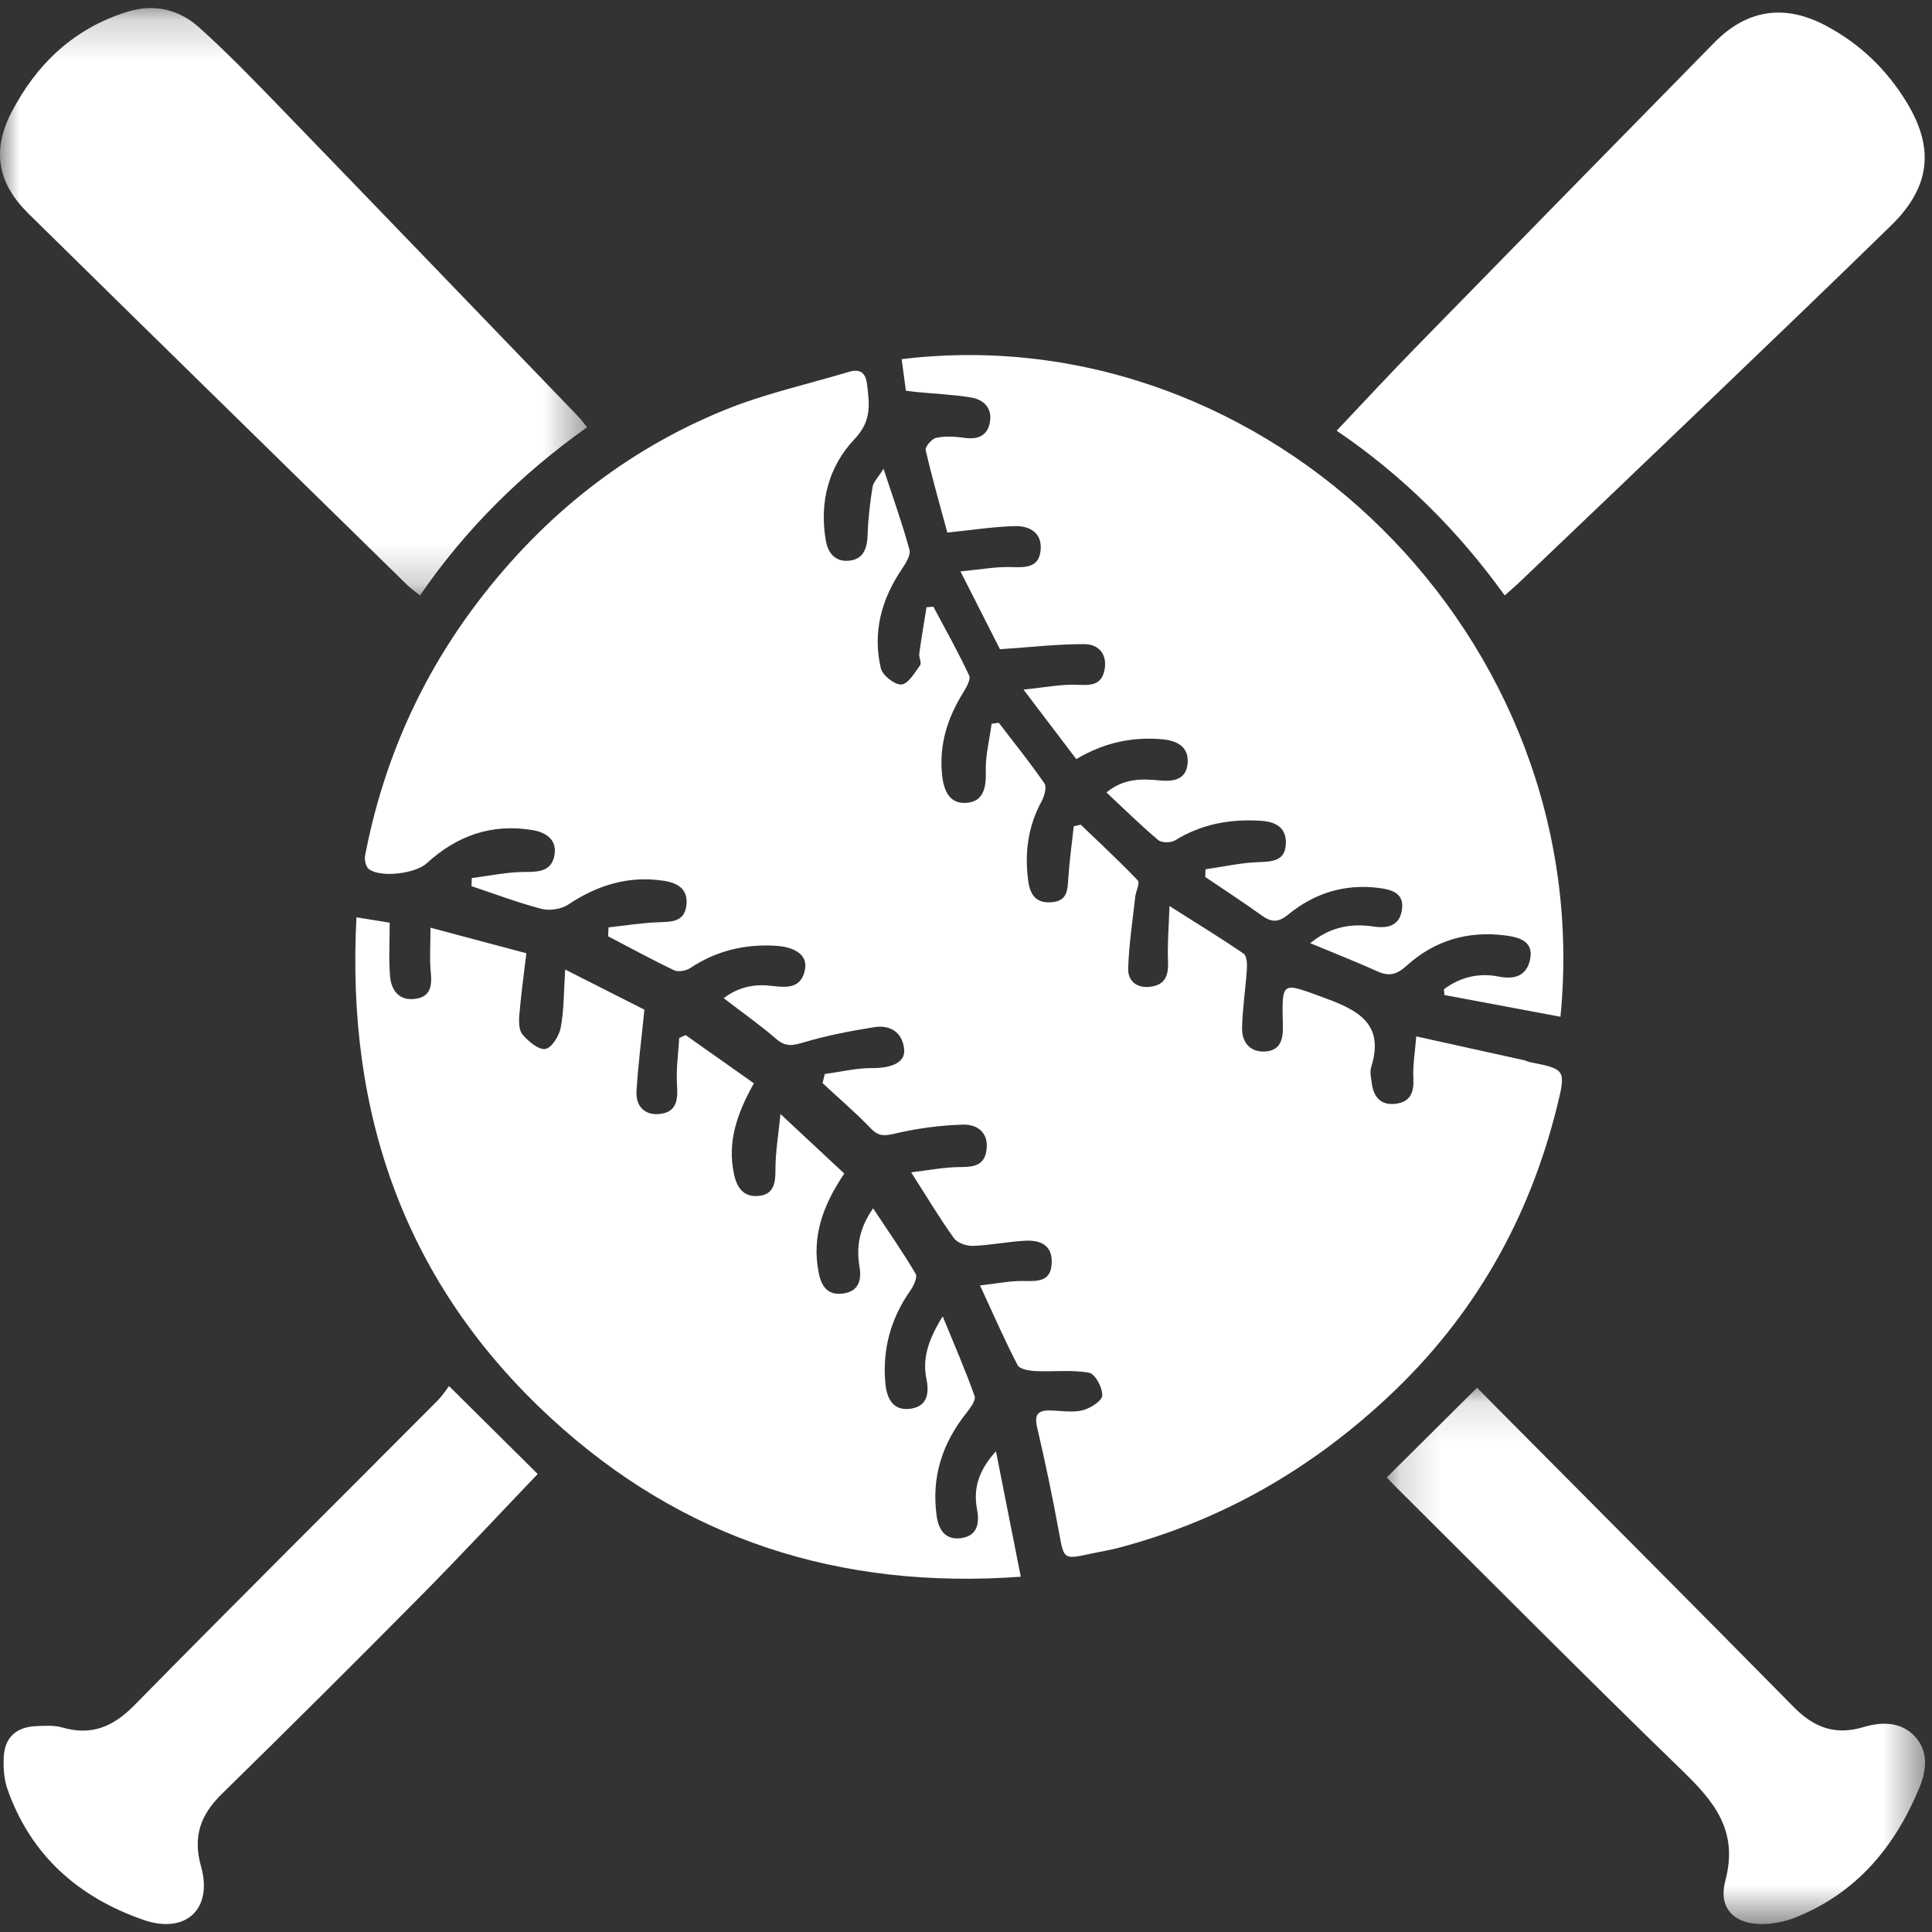
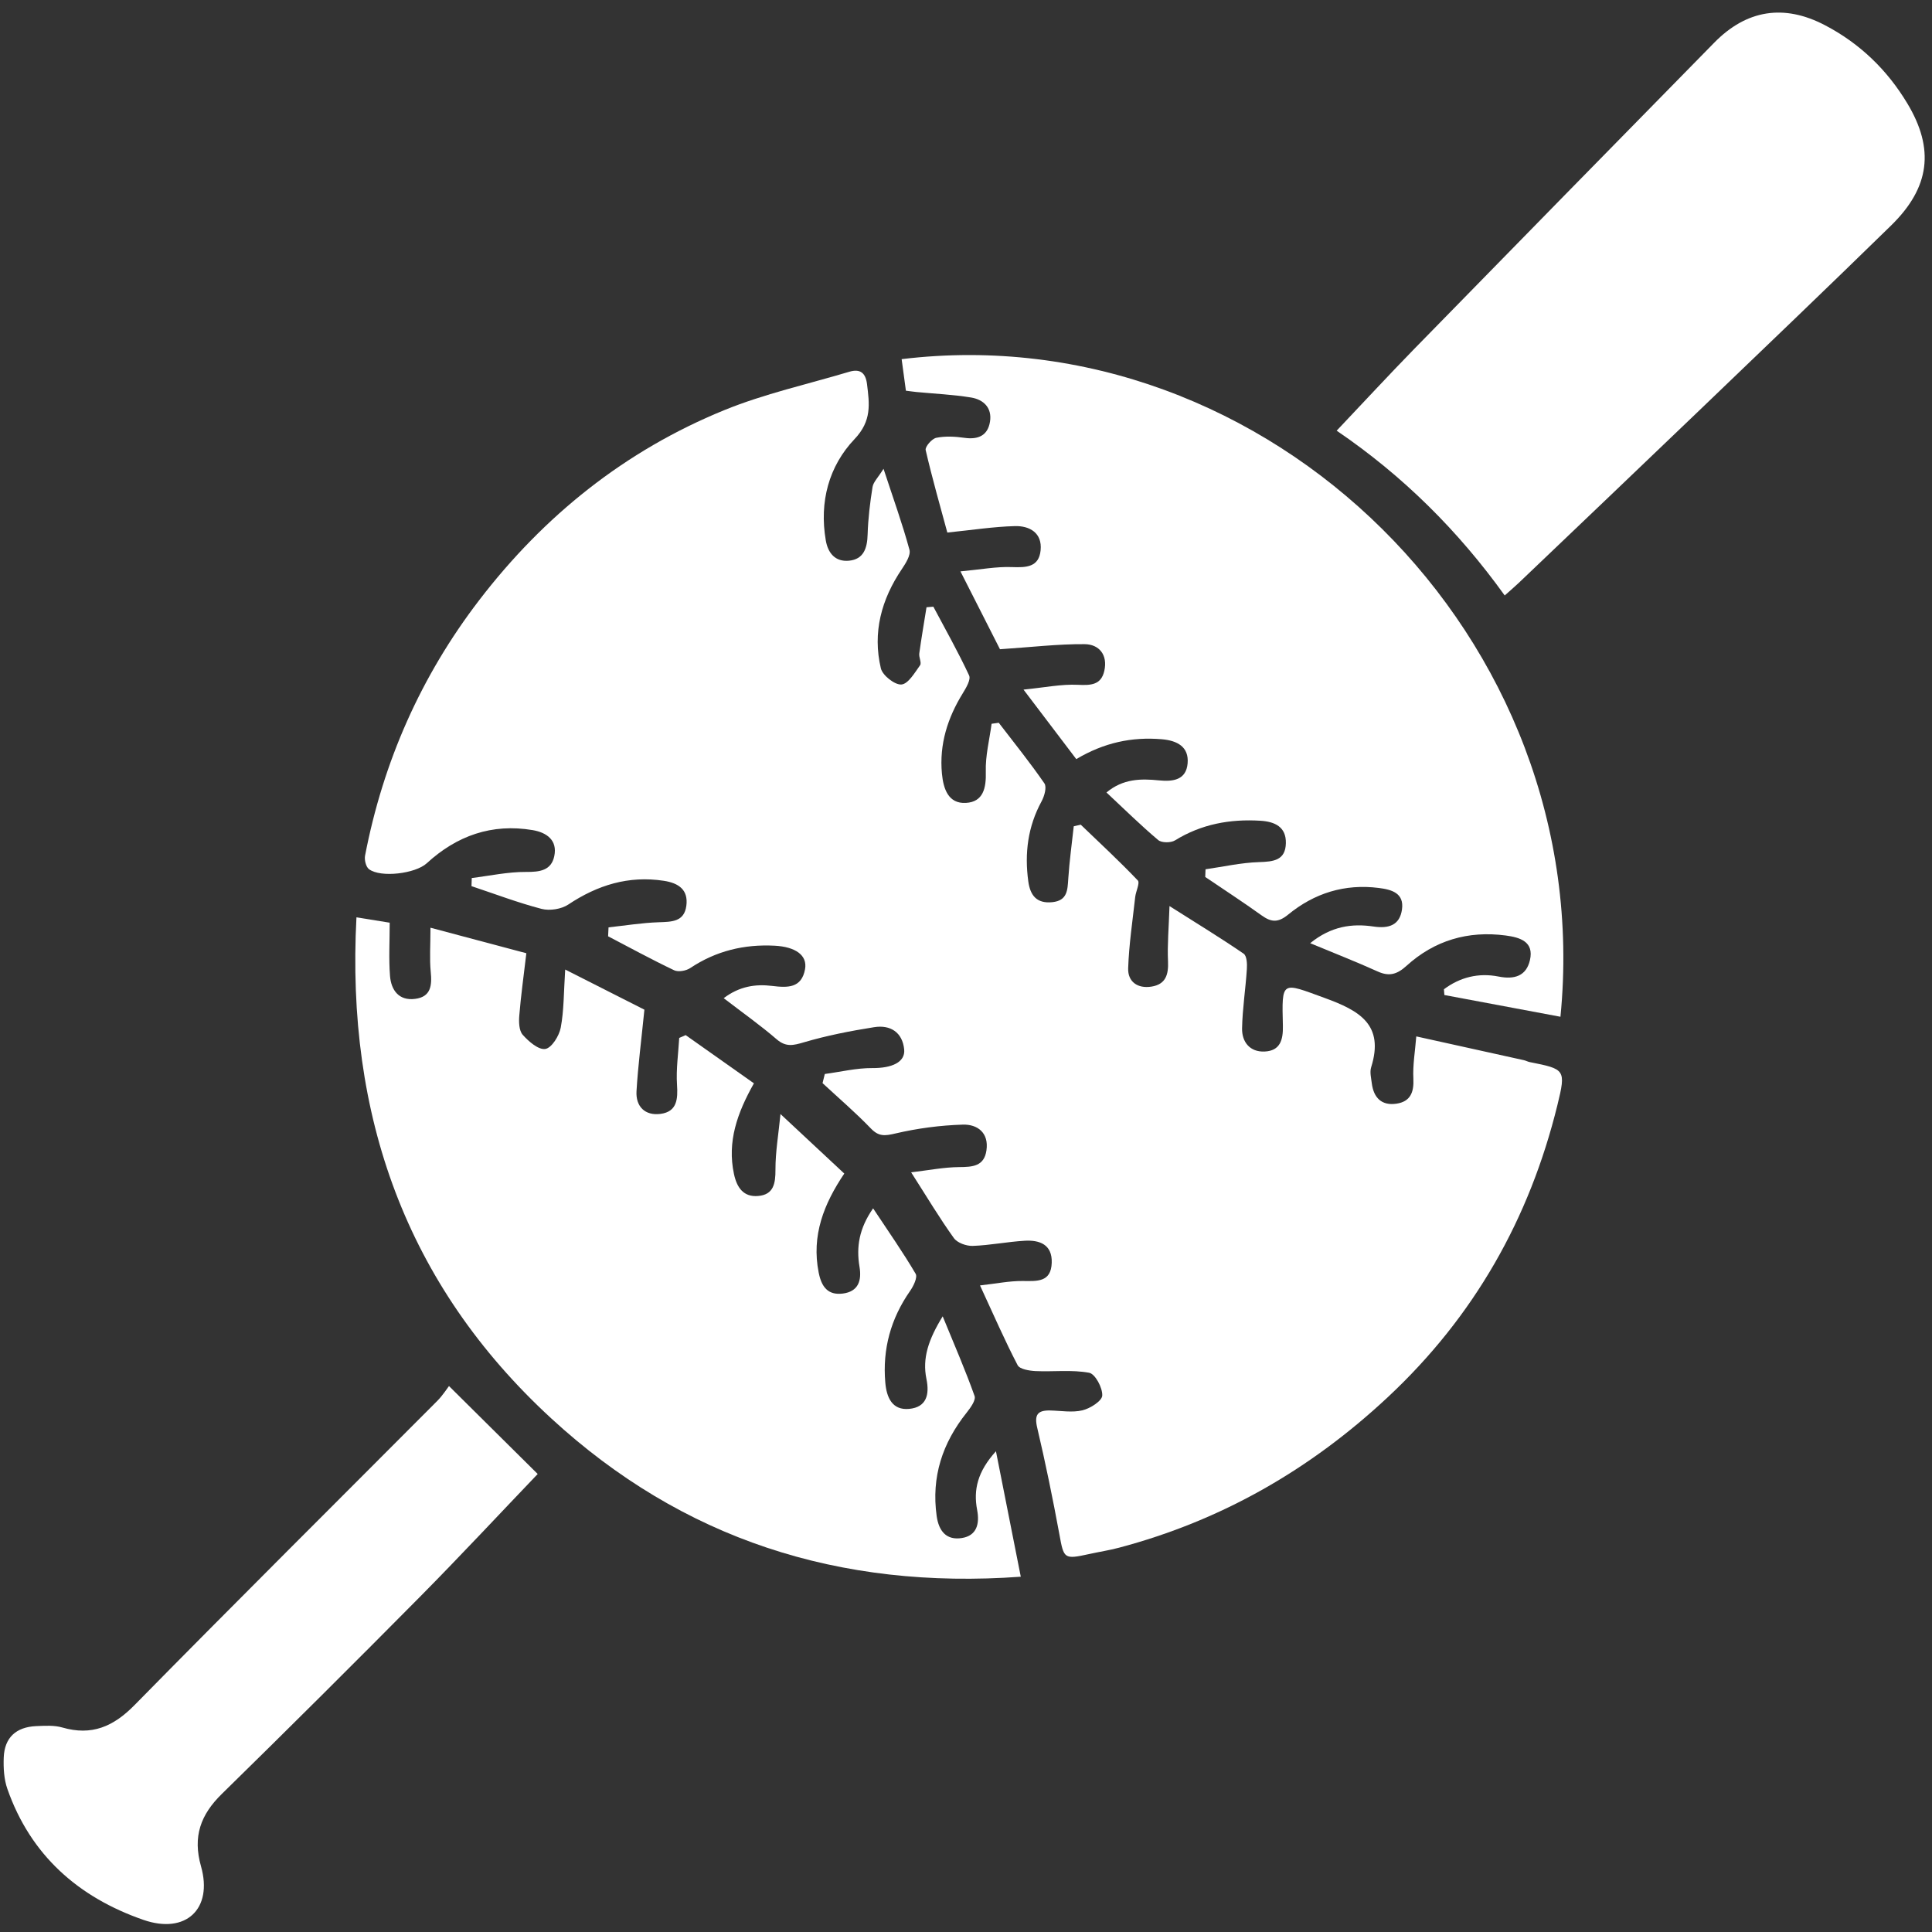
<svg xmlns="http://www.w3.org/2000/svg" xmlns:xlink="http://www.w3.org/1999/xlink" width="48px" height="48px" viewBox="0 0 48 48" version="1.1">
  <rect x="0" y="0" width="48" height="48" fill="#333333" stroke="none" />
  <title>2020 postseason access</title>
  <desc>Created with Sketch.</desc>
  <defs>
-     <polygon id="path-1" points="0 0.197 14.586 0.197 14.586 14.789 0 14.789" />
-     <polygon id="path-3" points="0.168 0.13 13.541 0.13 13.541 13.456 0.168 13.456" />
-   </defs>
+     </defs>
  <g id="✏️-Page-Layouts" stroke="none" stroke-width="1" fill="none" fill-rule="evenodd">
    <g id="Artboard" transform="translate(-306, -573)">
      <g id="2020-postseason-access" transform="translate(306, 573)">
        <path d="M15.119,23.04 C15.535,22.995 15.949,22.927 16.366,22.913 C16.689,22.902 16.999,22.904 17.052,22.504 C17.105,22.103 16.857,21.939 16.492,21.883 C15.616,21.75 14.846,21.989 14.119,22.473 C13.947,22.588 13.657,22.633 13.455,22.581 C12.866,22.427 12.293,22.209 11.714,22.016 C11.717,21.948 11.719,21.881 11.721,21.814 C12.17,21.759 12.619,21.66 13.068,21.663 C13.412,21.666 13.697,21.627 13.771,21.27 C13.854,20.875 13.582,20.683 13.234,20.624 C12.219,20.453 11.348,20.763 10.601,21.449 C10.321,21.705 9.462,21.813 9.168,21.595 C9.091,21.537 9.049,21.362 9.07,21.257 C9.52,18.923 10.457,16.801 11.905,14.912 C13.516,12.81 15.53,11.197 17.989,10.192 C18.99,9.783 20.061,9.547 21.101,9.236 C21.374,9.154 21.507,9.268 21.541,9.544 C21.601,10.036 21.663,10.454 21.232,10.908 C20.591,11.582 20.353,12.469 20.516,13.423 C20.572,13.751 20.758,13.96 21.089,13.931 C21.46,13.897 21.547,13.617 21.556,13.276 C21.568,12.882 21.616,12.488 21.678,12.099 C21.698,11.976 21.813,11.868 21.951,11.647 C22.199,12.403 22.423,13.023 22.595,13.658 C22.632,13.792 22.503,13.994 22.408,14.136 C21.897,14.892 21.674,15.715 21.885,16.606 C21.927,16.781 22.233,17.021 22.397,17.006 C22.566,16.991 22.726,16.713 22.859,16.528 C22.902,16.466 22.826,16.332 22.839,16.235 C22.892,15.851 22.958,15.469 23.019,15.087 C23.076,15.082 23.132,15.077 23.189,15.073 C23.49,15.64 23.807,16.2 24.077,16.781 C24.125,16.883 24.004,17.088 23.922,17.221 C23.542,17.836 23.334,18.492 23.402,19.221 C23.438,19.598 23.56,19.972 23.997,19.948 C24.429,19.924 24.504,19.579 24.492,19.172 C24.48,18.777 24.583,18.379 24.636,17.982 C24.695,17.974 24.755,17.965 24.814,17.957 C25.196,18.456 25.592,18.946 25.948,19.463 C26.011,19.555 25.948,19.78 25.878,19.908 C25.535,20.538 25.452,21.202 25.548,21.9 C25.596,22.247 25.757,22.455 26.147,22.414 C26.52,22.374 26.522,22.114 26.541,21.831 C26.569,21.396 26.63,20.963 26.677,20.529 C26.735,20.516 26.793,20.502 26.851,20.489 C27.327,20.947 27.813,21.396 28.268,21.874 C28.326,21.935 28.22,22.144 28.204,22.285 C28.139,22.875 28.049,23.464 28.029,24.055 C28.017,24.391 28.264,24.567 28.608,24.512 C28.962,24.456 29.034,24.214 29.019,23.883 C29,23.471 29.038,23.056 29.056,22.511 C29.779,22.97 30.349,23.317 30.898,23.694 C30.977,23.748 30.987,23.946 30.978,24.074 C30.947,24.567 30.868,25.058 30.859,25.551 C30.853,25.888 31.054,26.142 31.42,26.125 C31.806,26.107 31.881,25.836 31.873,25.485 C31.845,24.344 31.834,24.402 32.908,24.793 C33.771,25.107 34.399,25.453 34.066,26.516 C34.028,26.636 34.066,26.783 34.082,26.915 C34.127,27.269 34.322,27.475 34.692,27.421 C35.037,27.371 35.132,27.142 35.115,26.801 C35.097,26.463 35.158,26.12 35.187,25.749 C36.137,25.959 36.999,26.149 37.861,26.34 C37.91,26.351 37.955,26.377 38.004,26.387 C38.883,26.562 38.911,26.569 38.694,27.453 C38,30.279 36.627,32.707 34.479,34.713 C32.553,36.512 30.348,37.778 27.799,38.453 C27.557,38.517 27.308,38.555 27.063,38.609 C26.433,38.747 26.431,38.729 26.32,38.119 C26.157,37.234 25.976,36.351 25.77,35.475 C25.693,35.151 25.776,35.036 26.091,35.043 C26.36,35.049 26.641,35.1 26.893,35.039 C27.087,34.992 27.379,34.807 27.385,34.672 C27.395,34.48 27.209,34.133 27.06,34.106 C26.628,34.026 26.172,34.085 25.726,34.064 C25.572,34.056 25.336,34.018 25.283,33.918 C24.968,33.314 24.695,32.687 24.348,31.936 C24.747,31.892 25.078,31.823 25.407,31.826 C25.767,31.83 26.114,31.861 26.13,31.373 C26.145,30.92 25.83,30.804 25.458,30.826 C25.026,30.851 24.598,30.939 24.166,30.954 C24.009,30.959 23.784,30.879 23.699,30.76 C23.348,30.273 23.04,29.756 22.637,29.126 C23.073,29.075 23.451,28.999 23.831,28.996 C24.165,28.994 24.451,28.976 24.508,28.581 C24.572,28.144 24.285,27.93 23.921,27.941 C23.36,27.958 22.793,28.033 22.246,28.161 C21.985,28.222 21.834,28.242 21.636,28.036 C21.256,27.641 20.838,27.283 20.436,26.91 C20.454,26.834 20.473,26.759 20.492,26.683 C20.886,26.63 21.281,26.533 21.675,26.536 C22.15,26.54 22.496,26.394 22.464,26.072 C22.421,25.646 22.12,25.456 21.718,25.52 C21.13,25.613 20.542,25.728 19.972,25.896 C19.708,25.974 19.527,26.019 19.296,25.821 C18.894,25.474 18.459,25.167 17.98,24.799 C18.375,24.501 18.774,24.445 19.183,24.495 C19.567,24.542 19.914,24.554 20.001,24.08 C20.065,23.73 19.758,23.523 19.249,23.496 C18.484,23.456 17.788,23.626 17.149,24.051 C17.046,24.12 16.853,24.155 16.749,24.106 C16.194,23.842 15.653,23.546 15.108,23.262 C15.112,23.187 15.115,23.114 15.119,23.04" id="Fill-1" fill="#FFFFFF" />
        <path d="M8.856,22.791 C9.193,22.845 9.451,22.887 9.682,22.924 C9.682,23.391 9.656,23.822 9.69,24.249 C9.718,24.598 9.909,24.868 10.311,24.817 C10.712,24.768 10.735,24.476 10.701,24.139 C10.67,23.816 10.695,23.488 10.695,23.049 C11.58,23.284 12.344,23.488 13.077,23.683 C13.011,24.245 12.942,24.734 12.902,25.226 C12.888,25.387 12.893,25.601 12.985,25.707 C13.132,25.874 13.379,26.088 13.548,26.061 C13.705,26.037 13.892,25.737 13.931,25.533 C14.012,25.105 14.005,24.661 14.042,24.088 C14.837,24.491 15.484,24.819 16.01,25.085 C15.935,25.835 15.852,26.471 15.814,27.109 C15.791,27.494 16.029,27.725 16.412,27.674 C16.822,27.619 16.844,27.306 16.82,26.948 C16.795,26.564 16.853,26.174 16.875,25.787 C16.928,25.764 16.981,25.74 17.035,25.717 C17.597,26.114 18.159,26.511 18.731,26.915 C18.315,27.653 18.064,28.364 18.235,29.167 C18.307,29.505 18.471,29.744 18.833,29.714 C19.221,29.683 19.268,29.403 19.266,29.058 C19.265,28.621 19.341,28.184 19.391,27.678 C19.982,28.23 20.474,28.689 20.976,29.157 C20.467,29.911 20.157,30.698 20.34,31.617 C20.409,31.967 20.566,32.185 20.939,32.138 C21.327,32.089 21.412,31.814 21.354,31.472 C21.271,30.978 21.345,30.52 21.692,30.021 C22.07,30.592 22.431,31.107 22.749,31.647 C22.801,31.735 22.695,31.954 22.609,32.076 C22.13,32.763 21.923,33.518 21.995,34.35 C22.027,34.722 22.168,35.045 22.591,35.003 C23.014,34.962 23.099,34.654 23.017,34.259 C22.911,33.745 23.067,33.278 23.421,32.704 C23.721,33.436 23.989,34.052 24.213,34.683 C24.25,34.787 24.111,34.977 24.016,35.097 C23.413,35.853 23.136,36.694 23.271,37.665 C23.325,38.048 23.519,38.272 23.897,38.212 C24.269,38.153 24.342,37.857 24.277,37.516 C24.181,37.013 24.286,36.562 24.744,36.056 C24.957,37.133 25.148,38.101 25.361,39.173 C20.847,39.501 16.951,38.235 13.697,35.241 C10.079,31.913 8.596,27.709 8.856,22.791" id="Fill-3" fill="#FFFFFF" />
        <path d="M38.769,25.261 C37.783,25.077 36.834,24.899 35.885,24.721 C35.881,24.674 35.878,24.626 35.874,24.578 C36.269,24.281 36.733,24.163 37.231,24.262 C37.632,24.342 37.921,24.245 38.011,23.854 C38.117,23.394 37.762,23.289 37.408,23.242 C36.474,23.119 35.641,23.363 34.945,23.995 C34.715,24.204 34.52,24.268 34.23,24.137 C33.702,23.898 33.162,23.687 32.551,23.433 C33.074,23.01 33.591,22.94 34.124,23.019 C34.51,23.077 34.778,22.982 34.832,22.594 C34.888,22.192 34.582,22.102 34.256,22.061 C33.407,21.953 32.653,22.191 32.005,22.722 C31.758,22.925 31.588,22.917 31.348,22.745 C30.889,22.415 30.413,22.106 29.944,21.788 C29.947,21.725 29.949,21.661 29.951,21.597 C30.393,21.534 30.833,21.433 31.277,21.419 C31.638,21.408 31.938,21.378 31.947,20.948 C31.956,20.542 31.671,20.413 31.314,20.391 C30.559,20.345 29.849,20.474 29.193,20.879 C29.09,20.943 28.859,20.943 28.774,20.87 C28.341,20.505 27.937,20.106 27.49,19.689 C27.902,19.345 28.347,19.343 28.79,19.388 C29.151,19.425 29.47,19.376 29.506,18.966 C29.542,18.551 29.244,18.398 28.862,18.366 C28.12,18.304 27.428,18.45 26.74,18.86 C26.336,18.328 25.935,17.801 25.429,17.133 C25.956,17.081 26.37,16.994 26.78,17.014 C27.105,17.03 27.359,17.018 27.437,16.664 C27.524,16.272 27.31,16.006 26.944,16.004 C26.287,15.999 25.63,16.078 24.844,16.13 C24.59,15.63 24.262,14.983 23.862,14.196 C24.37,14.149 24.758,14.074 25.141,14.089 C25.499,14.103 25.814,14.092 25.854,13.67 C25.896,13.239 25.581,13.061 25.214,13.071 C24.684,13.085 24.155,13.168 23.536,13.231 C23.361,12.584 23.161,11.887 22.998,11.182 C22.979,11.099 23.153,10.899 23.262,10.877 C23.487,10.831 23.733,10.845 23.963,10.878 C24.304,10.926 24.54,10.821 24.596,10.478 C24.652,10.135 24.438,9.927 24.126,9.876 C23.68,9.803 23.226,9.783 22.775,9.74 C22.694,9.732 22.613,9.72 22.507,9.707 C22.47,9.435 22.436,9.179 22.401,8.923 C31.492,7.821 39.699,15.838 38.769,25.261" id="Fill-5" fill="#FFFFFF" />
        <g id="Group-9" transform="translate(0, 0.004)">
          <mask id="mask-2" fill="white">
            <use xlink:href="#path-1" />
          </mask>
          <g id="Clip-8" />
-           <path d="M14.586,10.611 C12.96,11.766 11.571,13.134 10.435,14.789 C10.312,14.69 10.204,14.615 10.112,14.525 C6.974,11.451 3.834,8.38 0.704,5.3 C-0.057,4.551 -0.207,3.737 0.284,2.789 C0.906,1.589 1.833,0.703 3.159,0.29 C3.828,0.082 4.448,0.229 4.943,0.674 C5.666,1.322 6.34,2.024 7.016,2.722 C9.476,5.264 11.928,7.813 14.382,10.36 C14.45,10.43 14.506,10.511 14.586,10.611" id="Fill-7" fill="#FFFFFF" mask="url(#mask-2)" />
+           <path d="M14.586,10.611 C12.96,11.766 11.571,13.134 10.435,14.789 C10.312,14.69 10.204,14.615 10.112,14.525 C6.974,11.451 3.834,8.38 0.704,5.3 C0.906,1.589 1.833,0.703 3.159,0.29 C3.828,0.082 4.448,0.229 4.943,0.674 C5.666,1.322 6.34,2.024 7.016,2.722 C9.476,5.264 11.928,7.813 14.382,10.36 C14.45,10.43 14.506,10.511 14.586,10.611" id="Fill-7" fill="#FFFFFF" mask="url(#mask-2)" />
        </g>
        <path d="M37.384,14.794 C36.226,13.183 34.859,11.823 33.209,10.7 C33.871,10.002 34.494,9.327 35.135,8.67 C37.617,6.13 40.103,3.593 42.592,1.058 C43.393,0.242 44.321,0.094 45.338,0.625 C46.205,1.077 46.887,1.736 47.388,2.571 C48.067,3.701 47.95,4.657 46.985,5.601 C45.403,7.147 43.804,8.676 42.208,10.207 C40.721,11.634 39.228,13.055 37.737,14.478 C37.63,14.58 37.517,14.675 37.384,14.794" id="Fill-10" fill="#FFFFFF" />
        <path d="M11.155,34.436 C11.973,35.247 12.708,35.975 13.359,36.621 C12.446,37.575 11.454,38.641 10.43,39.676 C8.803,41.319 7.164,42.951 5.512,44.569 C4.982,45.087 4.785,45.63 4.994,46.368 C5.295,47.427 4.617,48.064 3.564,47.699 C1.948,47.139 0.76,46.092 0.184,44.447 C0.098,44.204 0.083,43.923 0.093,43.661 C0.113,43.171 0.398,42.908 0.896,42.885 C1.113,42.876 1.344,42.86 1.547,42.919 C2.277,43.13 2.814,42.9 3.341,42.364 C5.831,39.83 8.352,37.327 10.859,34.81 C11,34.669 11.108,34.495 11.155,34.436" id="Fill-12" fill="#FFFFFF" />
        <g id="Group-16" transform="translate(34.286, 34.347)">
          <mask id="mask-4" fill="white">
            <use xlink:href="#path-3" />
          </mask>
          <g id="Clip-15" />
-           <path d="M0.168,2.359 C0.915,1.617 1.647,0.889 2.411,0.13 C2.508,0.229 2.679,0.404 2.852,0.578 C5.331,3.075 7.816,5.565 10.286,8.071 C10.782,8.574 11.311,8.771 12.005,8.564 C12.449,8.431 12.93,8.418 13.279,8.784 C13.633,9.154 13.58,9.631 13.404,10.059 C12.797,11.535 11.836,12.691 10.308,13.298 C10.108,13.377 9.889,13.426 9.675,13.447 C8.879,13.522 8.38,13.128 8.58,12.377 C8.907,11.142 8.311,10.42 7.512,9.646 C5.106,7.314 2.747,4.934 0.37,2.572 C0.276,2.479 0.188,2.38 0.168,2.359" id="Fill-14" fill="#FFFFFF" mask="url(#mask-4)" />
        </g>
      </g>
    </g>
  </g>
</svg>